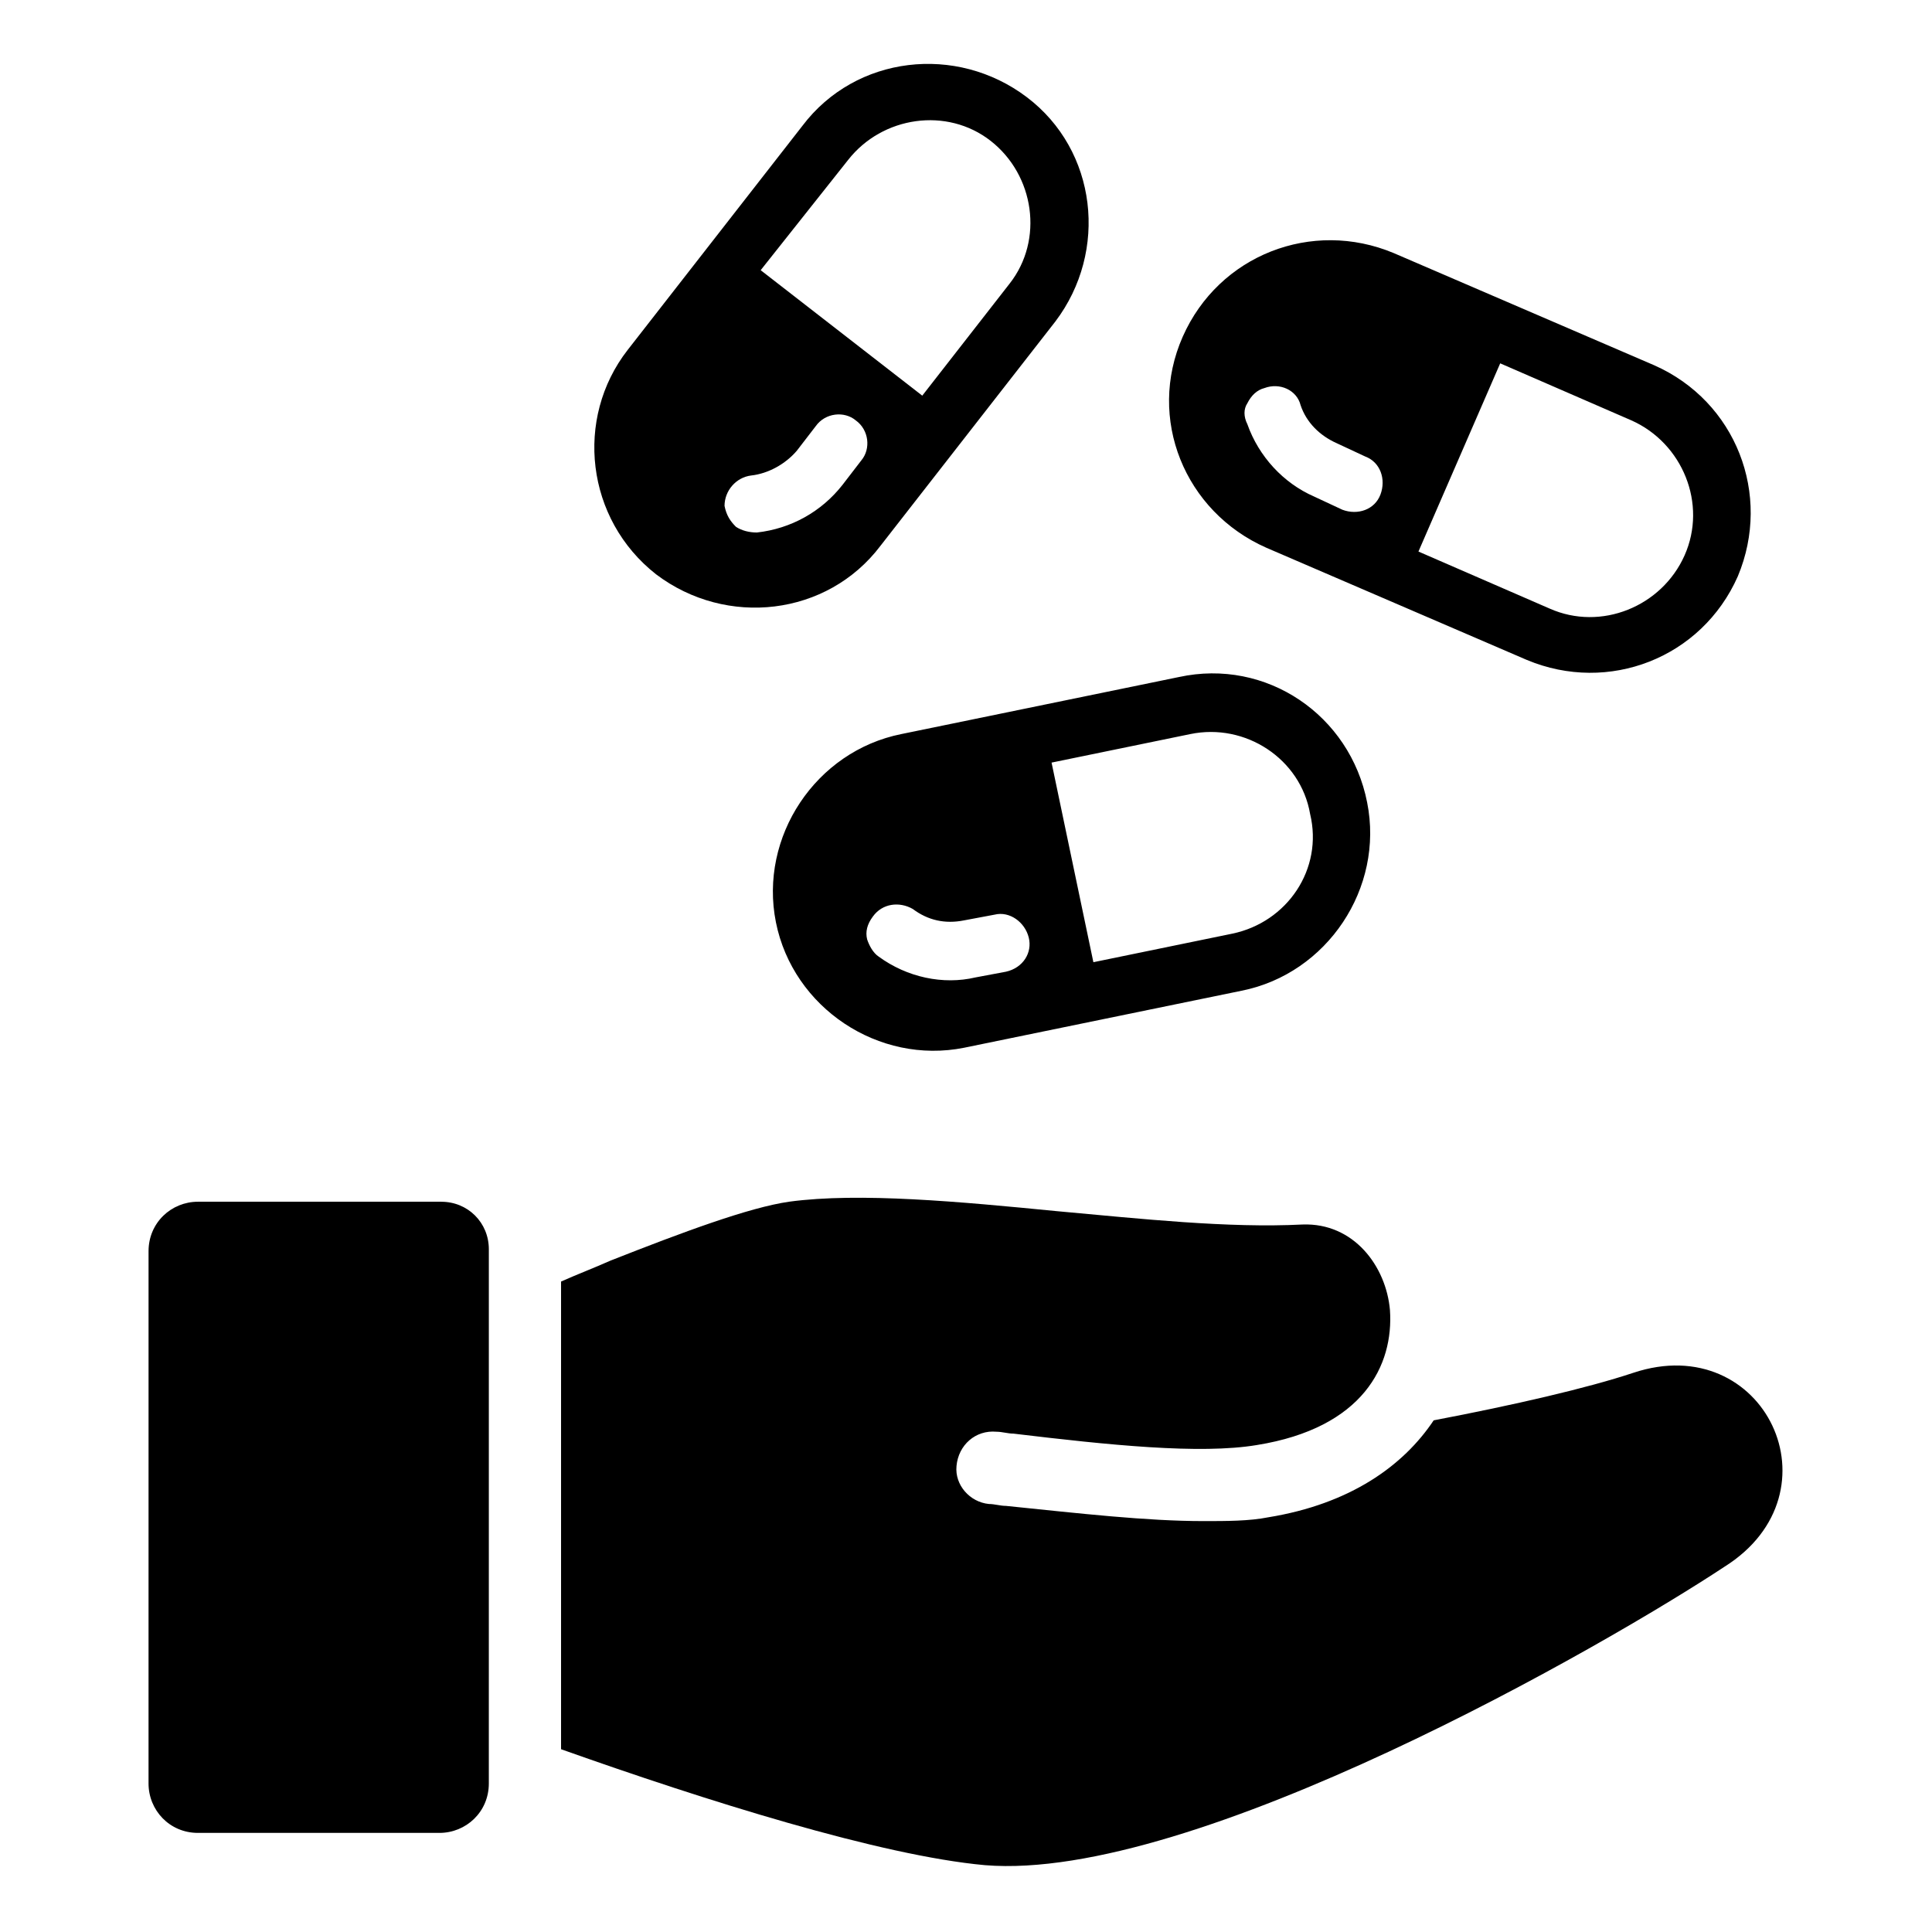
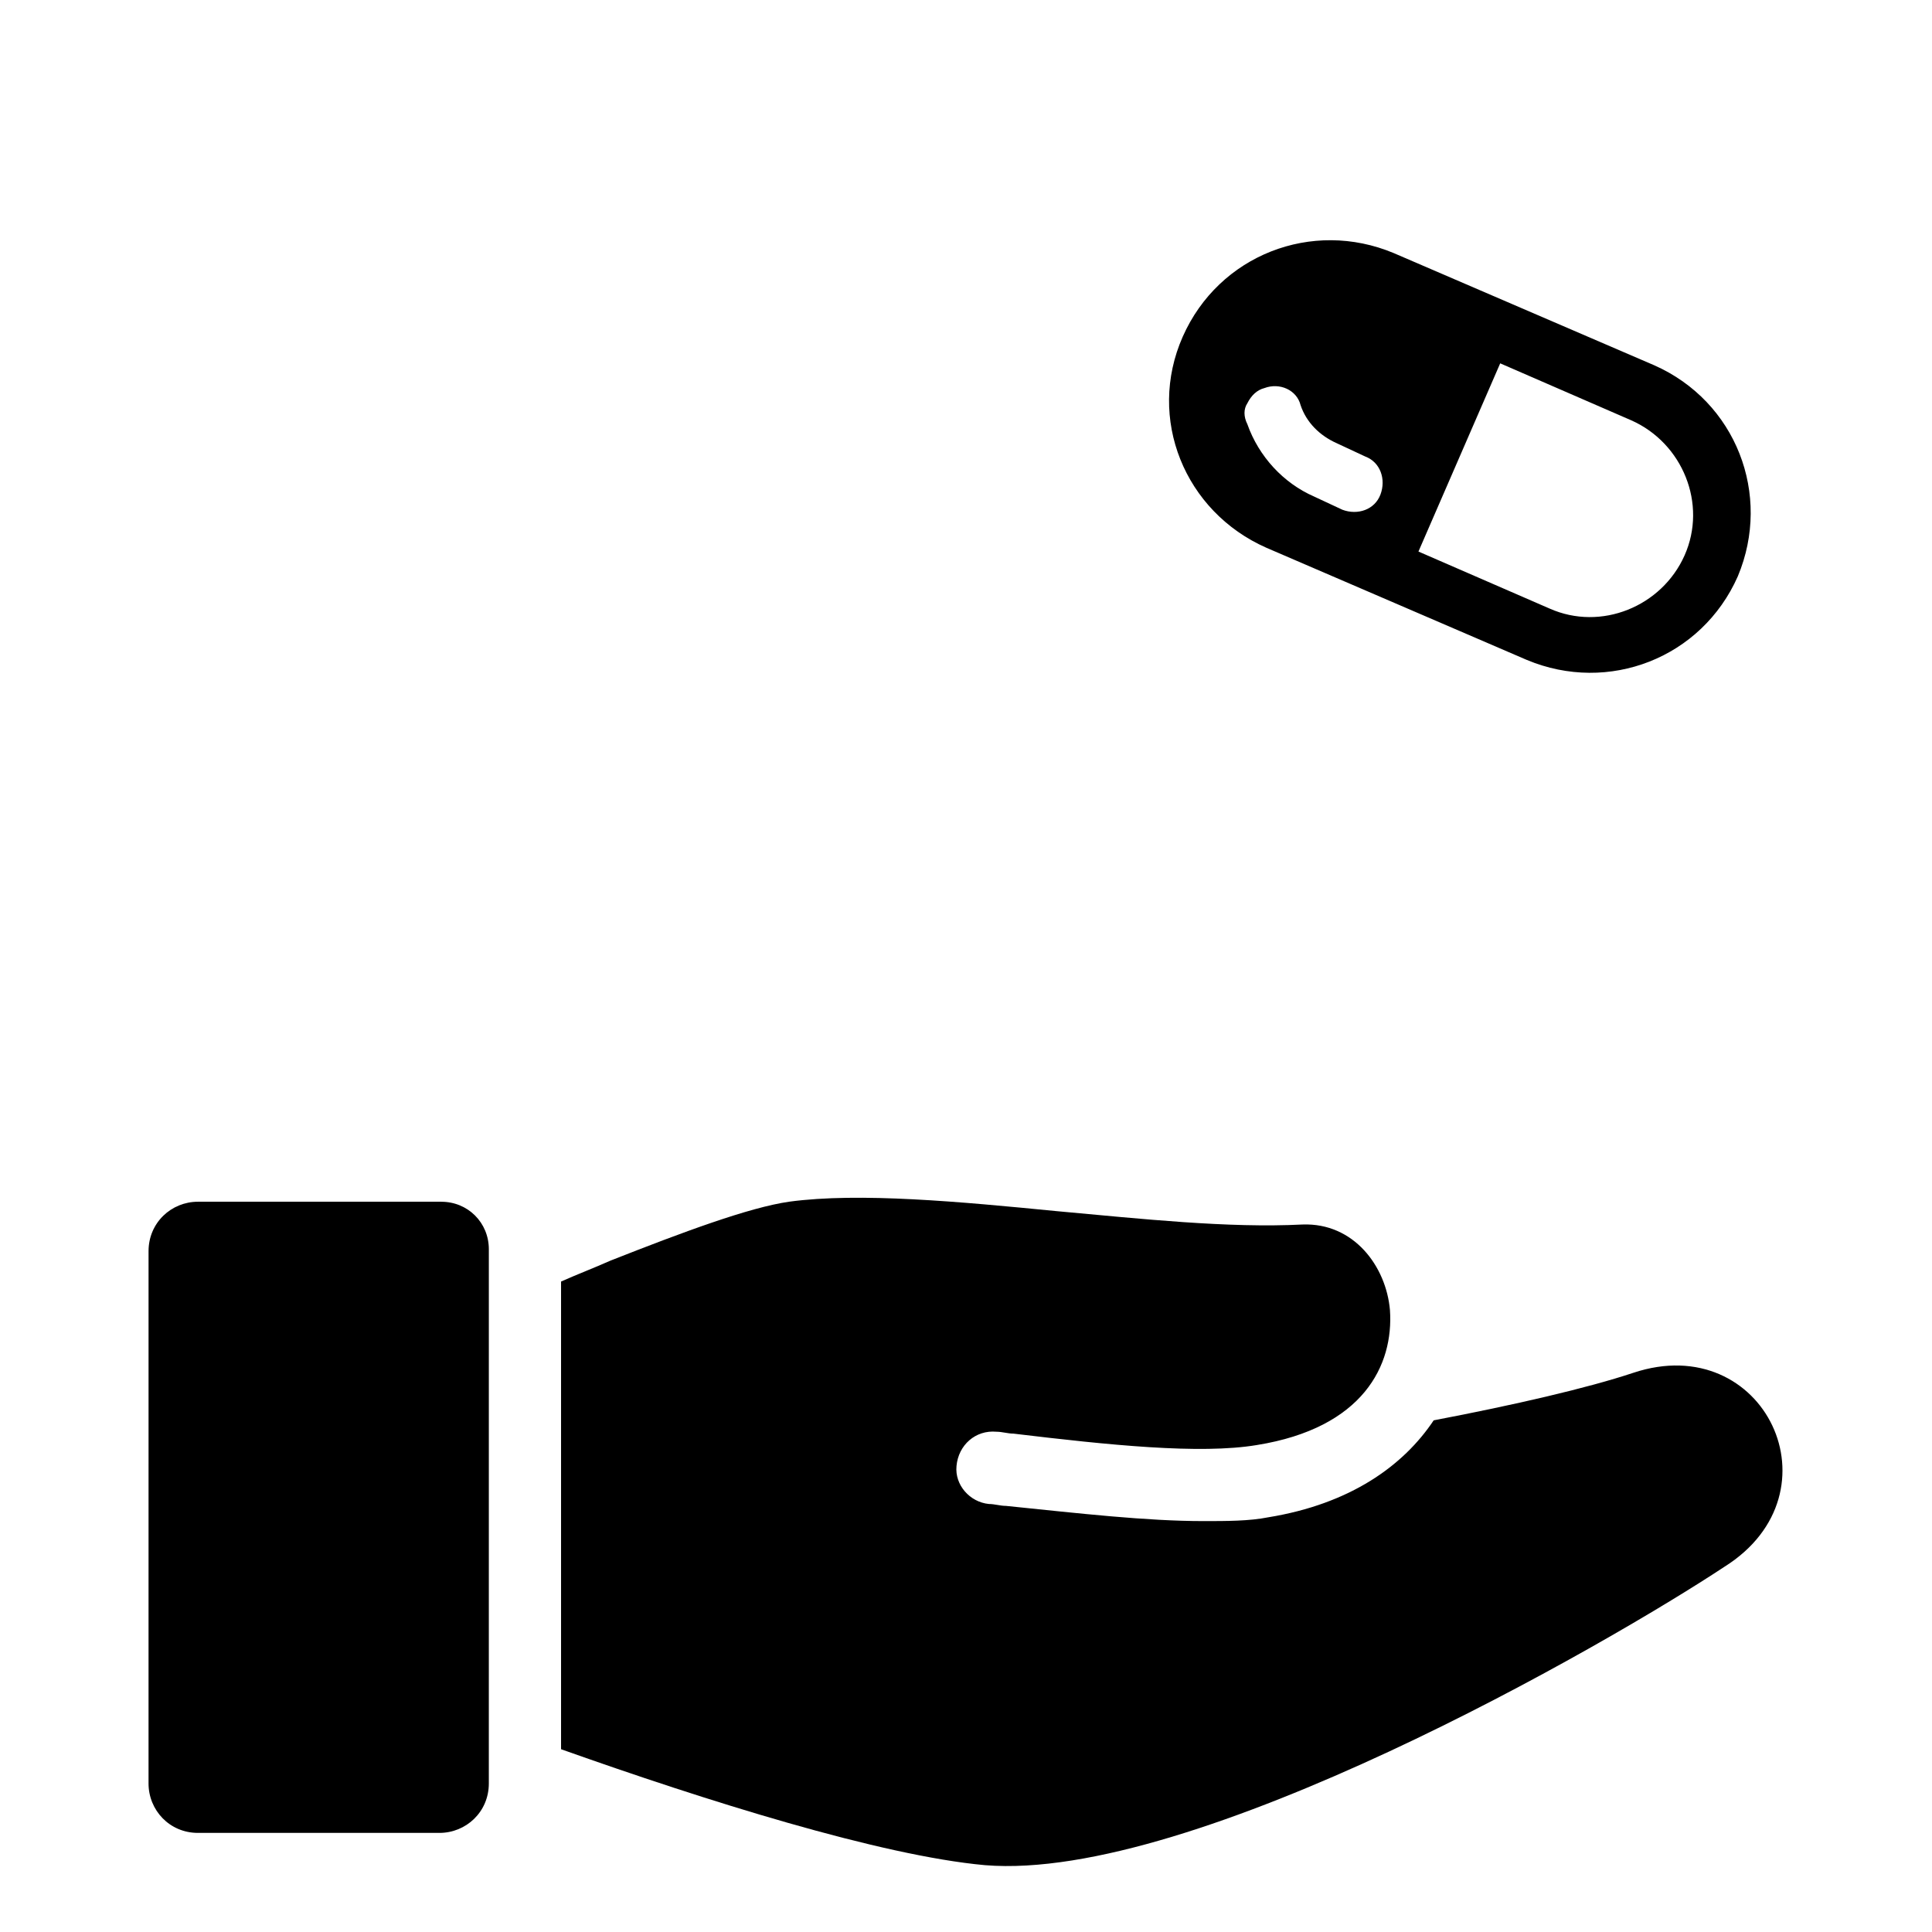
<svg xmlns="http://www.w3.org/2000/svg" fill="#000000" width="800px" height="800px" version="1.1" viewBox="144 144 512 512">
  <g>
    <path d="m576.84 507.81c-12.09 4.031-31.738 8.566-52.898 12.594-8.062 12.09-22.168 22.168-43.832 25.695-5.039 1.008-11.082 1.008-17.129 1.008-15.113 0-32.746-2.016-52.395-4.031-1.512 0-3.023-0.504-4.535-0.504-5.039-0.504-9.07-5.039-8.566-10.078 0.504-5.543 5.039-9.574 10.578-9.07 1.512 0 3.023 0.504 4.535 0.504 25.191 3.023 49.375 5.543 64.488 3.023 28.215-4.535 36.273-21.16 35.266-35.77-1.008-11.586-9.574-23.176-23.176-22.672-19.648 1.008-42.824-1.512-64.992-3.527-25.695-2.519-52.395-5.039-71.039-2.519-10.578 1.512-28.215 8.062-47.359 15.617-4.535 2.016-8.566 3.527-13.098 5.543v123.94c38.289 13.602 84.641 28.215 112.35 30.73 55.418 4.535 164.75-58.441 195.98-79.098 31.242-19.641 10.586-62.969-24.176-51.383z" />
    <path d="m260.95 462.47h-64.484c-7.055 0-13.098 5.543-13.098 13.098l-0.004 141.07c0 7.055 5.543 13.098 13.098 13.098h63.984c7.055 0 13.098-5.543 13.098-13.098l0.004-141.57c0-7.055-5.543-12.594-12.598-12.594z" />
-     <path d="m317.88 296.21c18.641 14.105 45.344 11.082 59.449-7.559l46.352-59.449c14.105-18.641 11.082-45.344-7.559-59.449-18.641-14.105-45.344-11.082-59.449 7.559l-46.352 59.449c-14.105 18.137-11.082 44.836 7.559 59.449zm50.883-109.83c9.07-11.586 26.199-14.105 37.785-5.039 11.586 9.07 14.105 26.199 5.039 37.785l-23.176 29.727-42.824-33.25zm-25.695 83.633c4.535-0.504 9.07-3.023 12.09-6.551l5.039-6.551c2.519-3.527 7.559-4.031 10.578-1.512 3.527 2.519 4.031 7.559 1.512 10.578l-5.039 6.551c-5.543 7.055-13.602 11.586-22.672 12.594-2.016 0-4.031-0.504-5.543-1.512-1.512-1.512-2.519-3.023-3.023-5.543 0.008-4.023 3.031-7.551 7.059-8.055z" />
-     <path d="m456.43 323.42-73.555 15.113c-22.672 4.535-37.785 27.207-33.25 49.879s27.207 37.785 49.879 33.25l73.555-15.113c22.672-4.535 37.785-27.207 33.25-49.879-4.535-23.172-26.703-38.285-49.879-33.25zm-45.848 78.094-8.062 1.512c-8.566 2.016-18.137 0-25.695-5.543-1.512-1.008-2.519-3.023-3.023-4.535-0.504-2.016 0-4.031 1.512-6.047 2.519-3.527 7.055-4.031 10.578-2.016 4.031 3.023 8.566 4.031 13.602 3.023l8.062-1.512c4.031-1.008 8.062 2.016 9.07 6.047 1.012 4.031-1.508 8.062-6.043 9.07zm59.953-10.078-36.777 7.559-11.082-52.898 36.777-7.559c14.609-3.023 29.223 6.551 31.738 21.16 3.527 14.609-6.047 28.715-20.656 31.738z" />
    <path d="m479.6 289.16 69.023 29.727c21.664 9.07 46.352-0.504 55.922-22.168 9.07-21.664-0.504-46.352-22.168-55.922l-69.023-29.727c-21.664-9.07-46.352 0.504-55.922 22.168-9.574 21.664 0.504 46.352 22.168 55.922zm61.969-48.871 34.762 15.113c13.602 6.047 20.152 22.168 14.105 35.77s-22.168 20.152-35.77 14.105l-34.762-15.113zm-67.008 10.582c1.008-2.016 2.519-3.527 4.535-4.031 4.031-1.512 8.566 0.504 9.574 4.535 1.512 4.535 5.039 8.062 9.574 10.078l7.559 3.527c4.031 1.512 5.543 6.047 4.031 10.078-1.512 4.031-6.047 5.543-10.078 4.031l-7.559-3.527c-8.062-3.527-14.609-10.578-17.633-19.145-1.012-2.019-1.012-4.035-0.004-5.547z" />
  </g>
</svg>